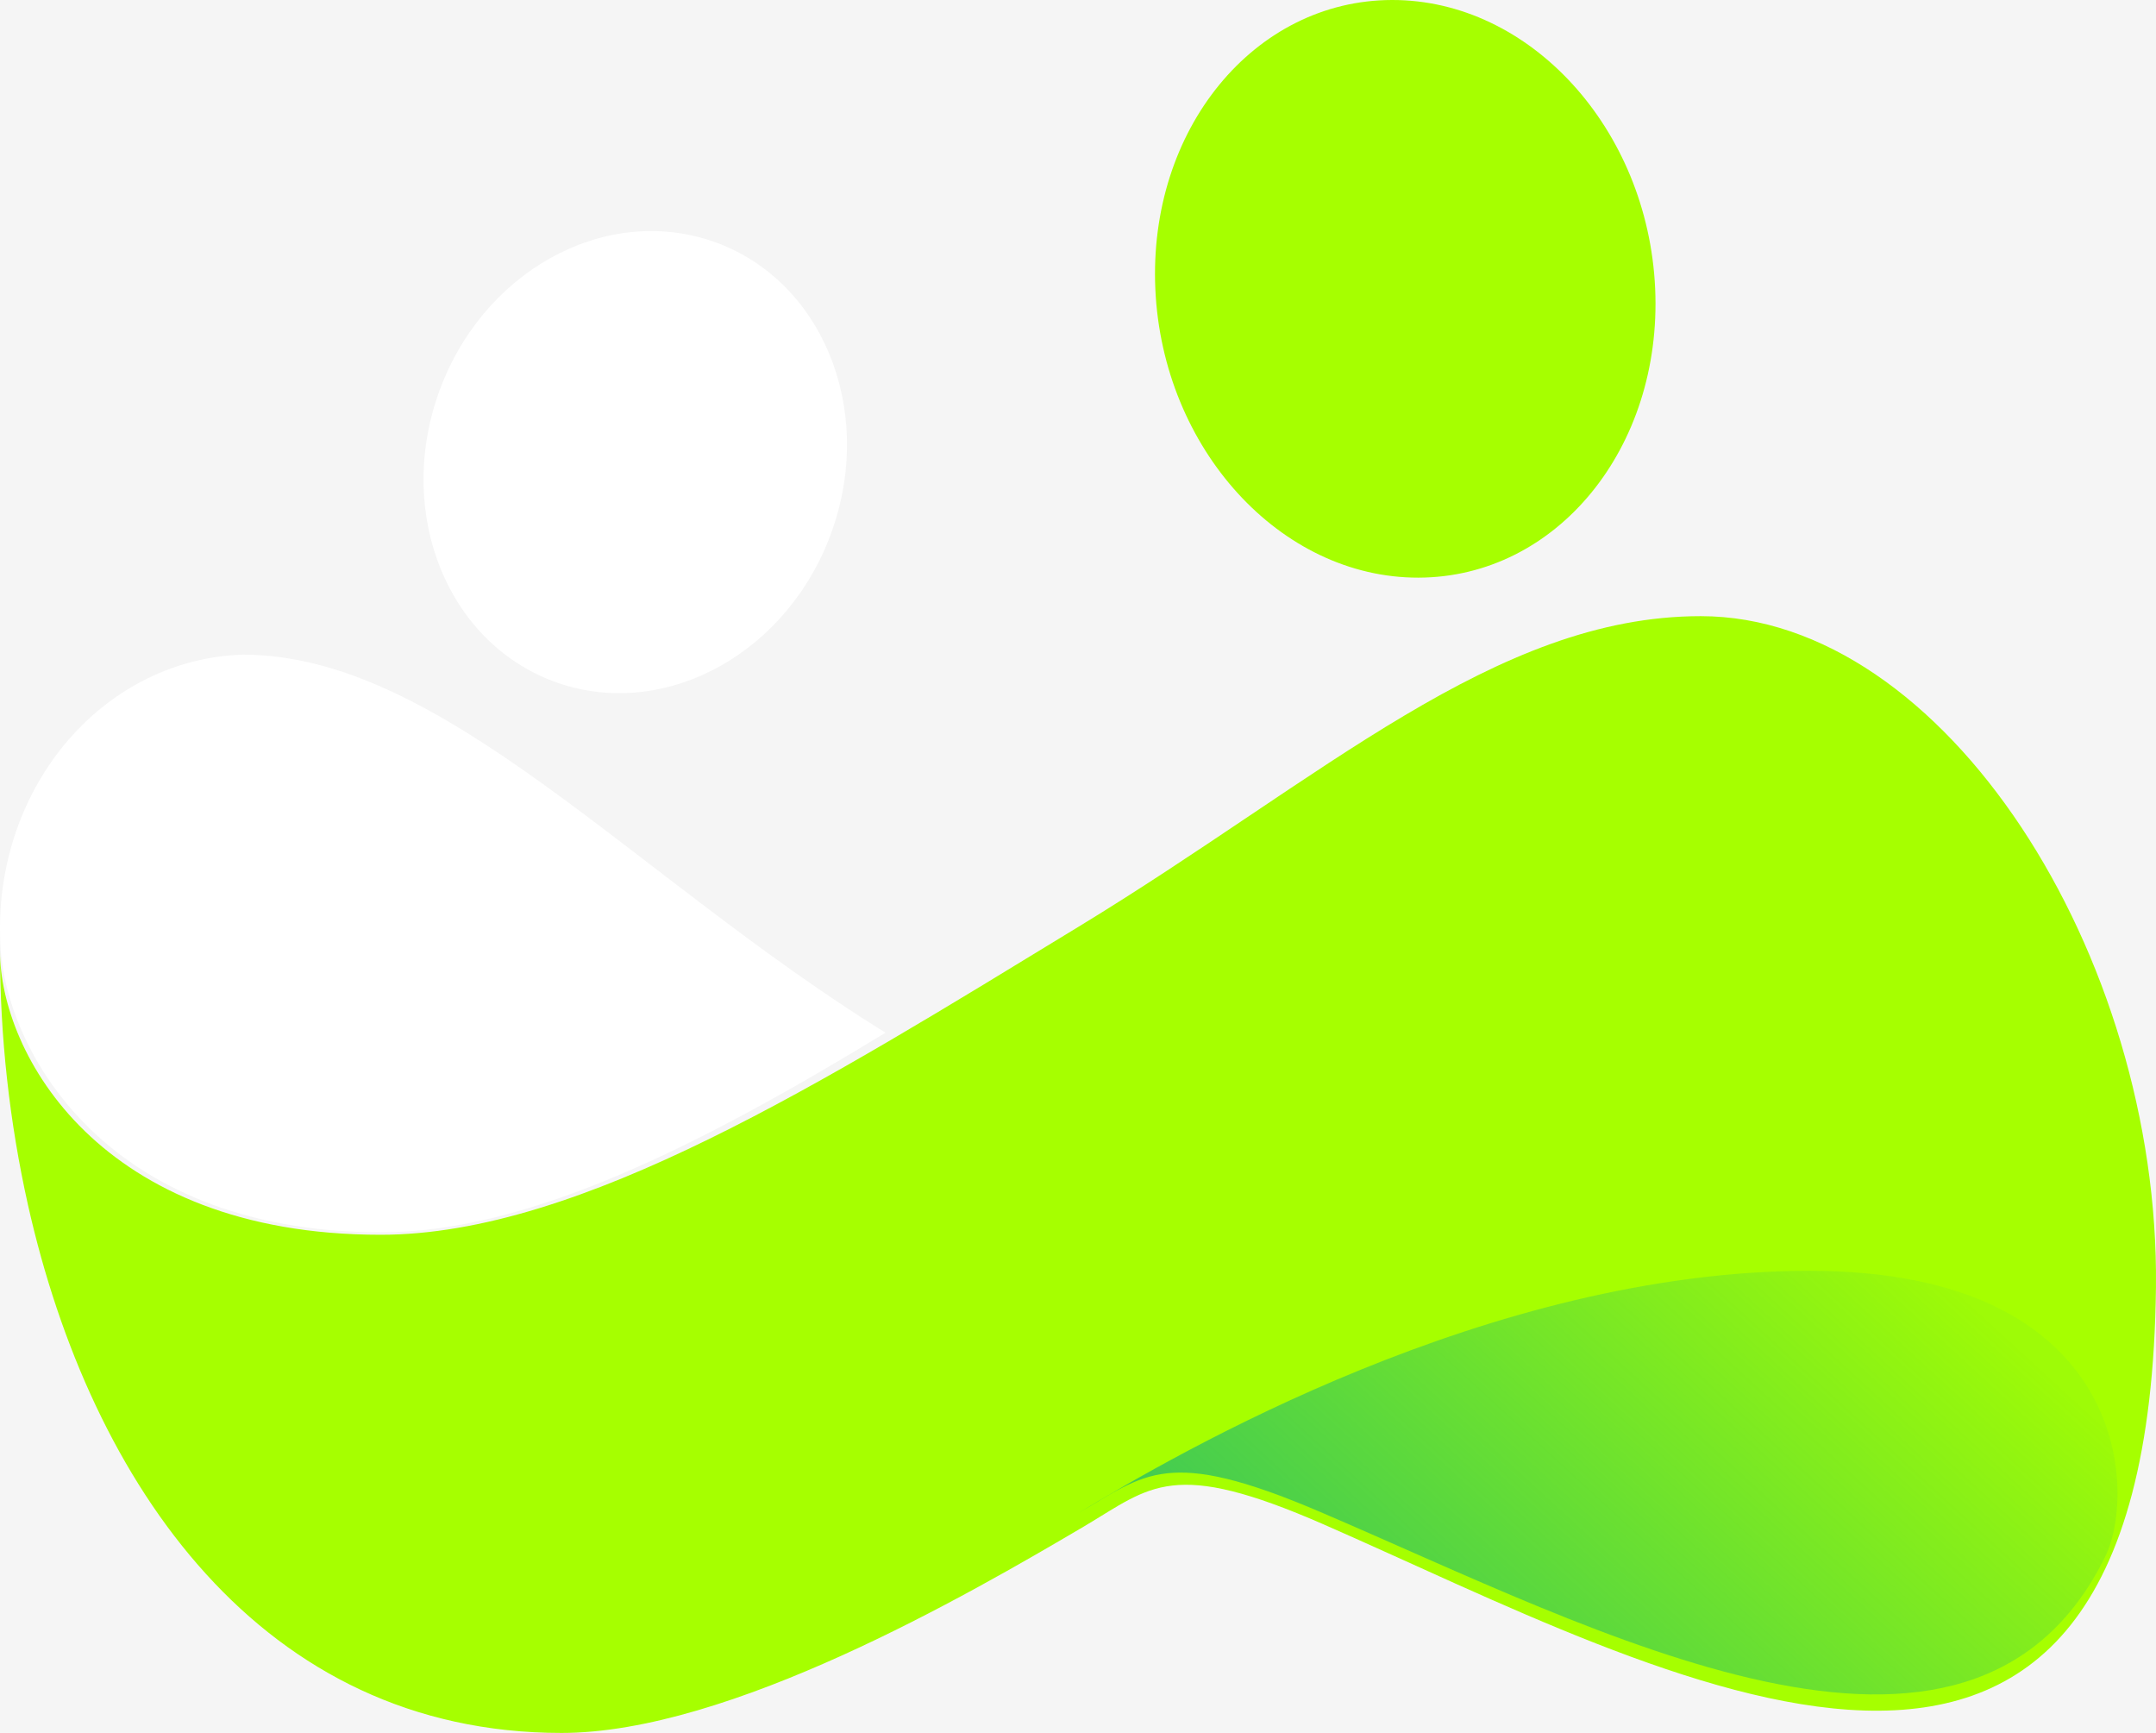
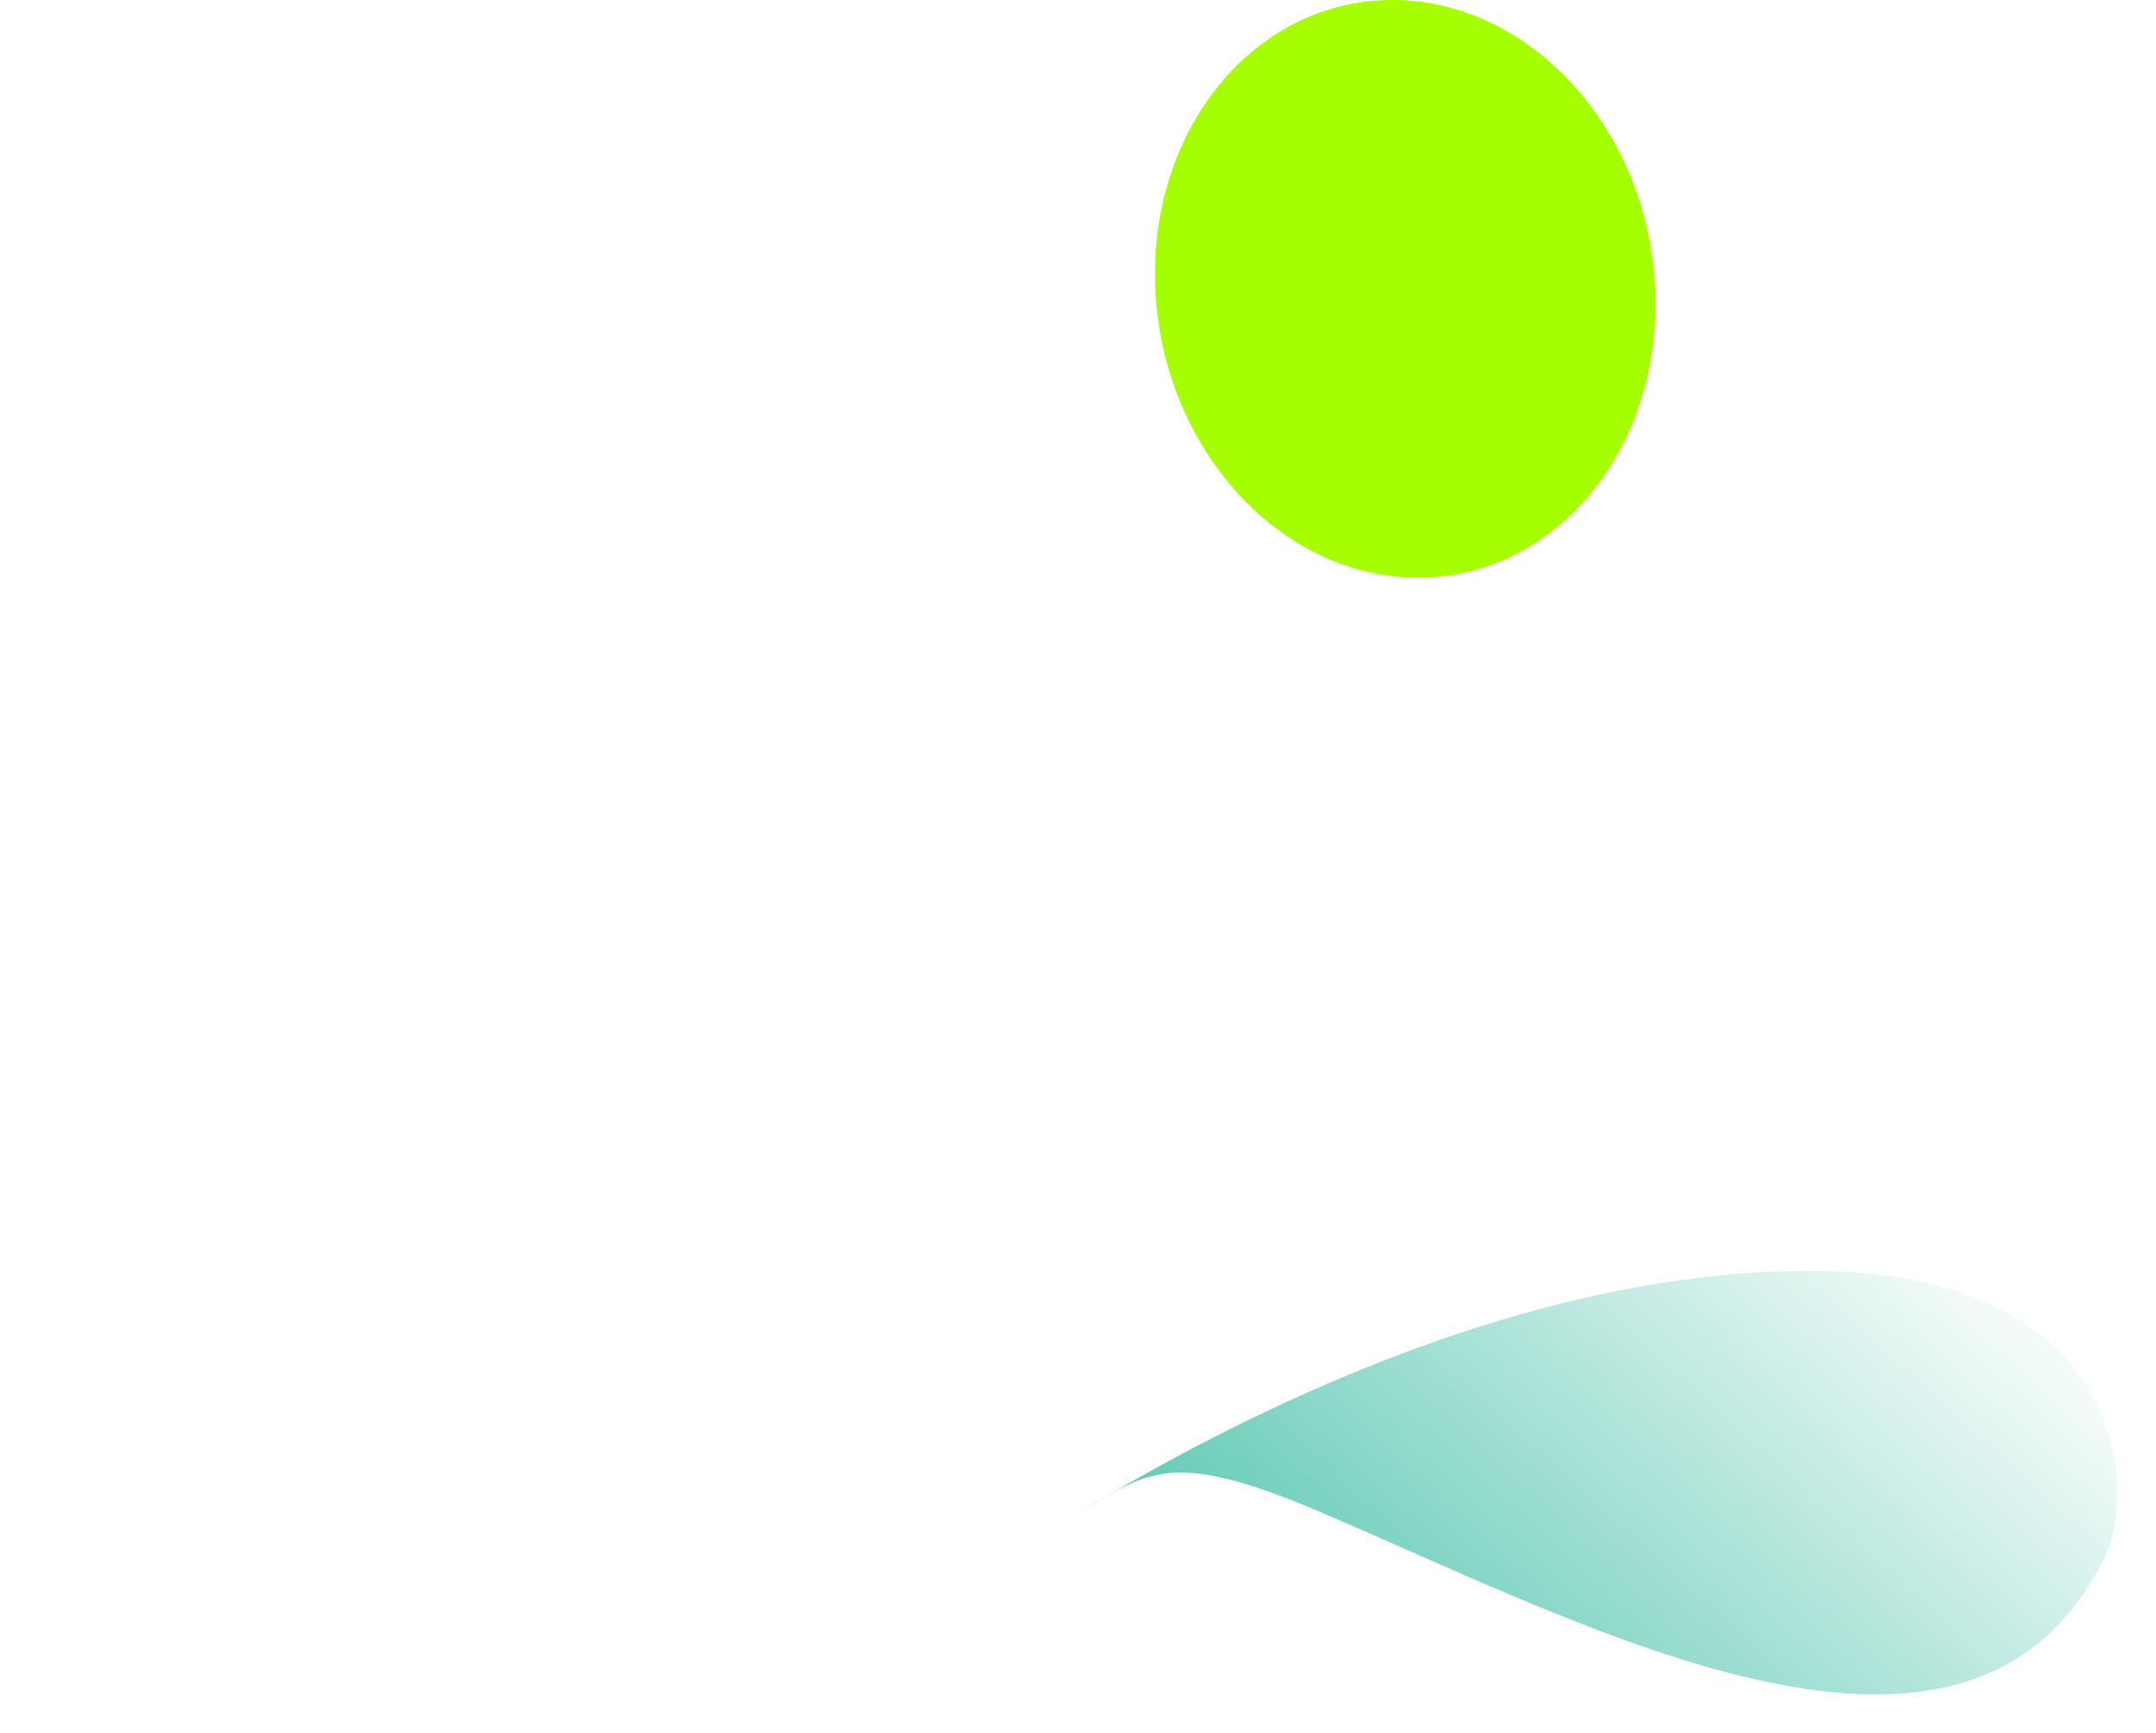
<svg xmlns="http://www.w3.org/2000/svg" width="56" height="45" viewBox="0 0 56 45" fill="none">
-   <rect width="56" height="45" fill="#F5F5F5" />
-   <path fill-rule="evenodd" clip-rule="evenodd" d="M18.492 6.26C21.323 7.223 22.725 10.572 21.625 13.743C20.525 16.913 17.338 18.703 14.508 17.739C11.677 16.774 10.275 13.427 11.375 10.257C12.475 7.087 15.659 5.298 18.492 6.26Z" fill="white" />
-   <path fill-rule="evenodd" clip-rule="evenodd" d="M0 24.694C0 26.918 0.245 29.135 0.729 31.3C2.363 38.561 6.803 45 14.586 45C18.938 45 25.115 41.431 28.164 39.633C29.906 38.6 30.447 37.863 34.383 39.586C43.196 43.441 55.807 50.673 55.999 33.416C56.094 24.802 50.514 16 44.175 16C38.841 16 34.363 20.199 28.021 24.061C21.405 28.092 15.089 32.064 9.887 32.064C2.581 32.064 0 27.344 0 24.694Z" fill="#A6FF00" />
  <path d="M9.902 32C13.765 32 18.242 29.716 23 26.817C16.459 22.769 11.494 17 6.315 17C5.463 17.023 4.624 17.231 3.845 17.61C3.067 17.99 2.364 18.534 1.778 19.212C1.191 19.89 0.733 20.688 0.428 21.56C0.123 22.433 -0.021 23.363 0.003 24.297C0.003 27.063 2.587 32 9.902 32Z" fill="white" />
  <path fill-rule="evenodd" clip-rule="evenodd" d="M36.157 6.89775e-06C39.742 -0.006 42.802 3.347 42.991 7.49C43.179 11.633 40.429 14.992 36.843 15C33.258 15.008 30.198 11.653 30.009 7.51C29.821 3.367 32.572 0.006 36.157 6.89775e-06Z" fill="#A6FF00" />
  <path style="mix-blend-mode:multiply" d="M34.263 39.249C41.456 42.319 51.163 47.567 54.684 40.417C55.511 38.709 55.261 33 47.005 33C38.698 33 30.563 37.745 28 39.296C29.754 38.286 30.299 37.557 34.263 39.249Z" fill="url(#paint0_linear_0_1)" />
  <defs>
    <linearGradient id="paint0_linear_0_1" x1="28.459" y1="41.888" x2="42.862" y2="26.188" gradientUnits="userSpaceOnUse">
      <stop stop-color="#00A988" stop-opacity="0.698" />
      <stop offset="1" stop-color="#00A988" stop-opacity="0.051" />
    </linearGradient>
  </defs>
</svg>